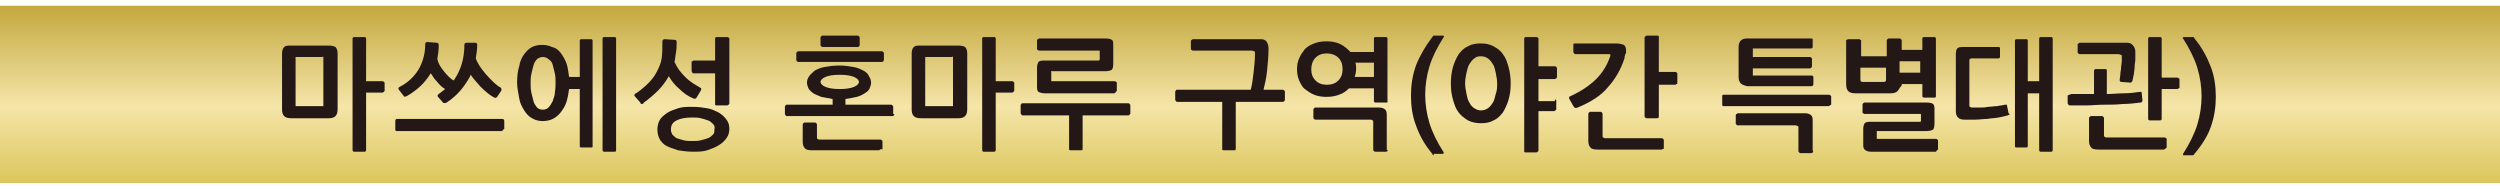
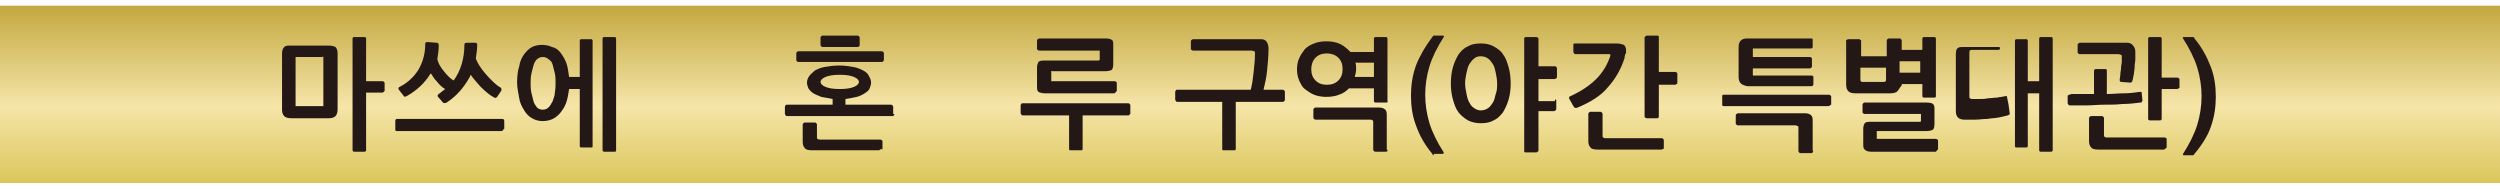
<svg xmlns="http://www.w3.org/2000/svg" version="1.1" id="レイヤー_1" x="0px" y="0px" width="351px" height="26.5px" viewBox="0 0 351 26.5" style="enable-background:new 0 0 351 26.5;" xml:space="preserve">
  <style type="text/css">
	.st0{fill:url(#SVGID_1_);}
	.st1{fill:#231815;}
</style>
  <g>
    <linearGradient id="SVGID_1_" gradientUnits="userSpaceOnUse" x1="175.5" y1="29.628" x2="175.5" y2="0.163">
      <stop offset="1.491237e-03" style="stop-color:#D2BB40" />
      <stop offset="0.499" style="stop-color:#F5E5A8" />
      <stop offset="1" style="stop-color:#C1A53A" />
    </linearGradient>
    <rect y="0.8" class="st0" width="351" height="24.9" />
    <g>
      <path class="st1" d="M47.1,16.3c-0.2,0.2-0.5,0.3-0.9,0.3h-5.3c-0.5,0-0.8-0.1-1-0.3s-0.3-0.5-0.3-0.9V7.5c0-0.4,0.1-0.7,0.3-0.9    s0.5-0.2,0.9-0.2h5.4c0.4,0,0.7,0.1,0.9,0.2c0.2,0.2,0.3,0.5,0.3,0.9v7.8C47.4,15.8,47.3,16.1,47.1,16.3z M45.4,8.2    c0-0.1,0-0.1,0-0.2s-0.1,0-0.2,0h-3.5c-0.1,0-0.2,0-0.2,0c0,0,0,0.1,0,0.2v6.5c0,0.1,0,0.2,0,0.2c0,0,0.1,0,0.2,0h3.5    c0.1,0,0.2,0,0.2,0c0,0,0-0.1,0-0.2V8.2z M53.9,12.9c-0.1,0-0.1,0.1-0.2,0.1h-2.3v8.1c0,0.1-0.1,0.2-0.2,0.2h-1.5    c-0.1,0-0.2-0.1-0.2-0.2V5.4c0-0.1,0.1-0.2,0.2-0.2h1.5c0.1,0,0.2,0.1,0.2,0.2v6h2.3c0.1,0,0.1,0,0.2,0.1s0.1,0.1,0.1,0.1v1.2    C54,12.8,53.9,12.8,53.9,12.9z" />
      <path class="st1" d="M70.7,18.1c0,0.1,0,0.1-0.1,0.2s-0.1,0.1-0.2,0.1H55.7c-0.2,0-0.2-0.1-0.2-0.3V17c0-0.2,0.1-0.3,0.2-0.3h14.8    c0.2,0,0.3,0.1,0.3,0.3V18.1z M62.7,14.4c-0.2,0.1-0.4,0.1-0.5,0l-0.7-0.8c-0.1-0.1-0.1-0.3,0.1-0.4c0.3-0.2,0.6-0.5,0.9-0.7    c-0.4-0.2-0.8-0.6-1.2-1.1c-0.4-0.4-0.6-0.8-0.8-1.1l-0.1,0.1c-0.8,1.3-1.9,2.3-3.3,3.1c-0.2,0.1-0.4,0.1-0.4,0L56,12.6    c-0.1-0.2-0.1-0.3,0.1-0.4c1.2-0.6,2.1-1.5,2.7-2.5c0.6-1.1,0.9-2.2,0.9-3.5c0-0.2,0.1-0.3,0.3-0.3L61.3,6c0.2,0,0.3,0.1,0.3,0.4    c0,0.6-0.1,1.3-0.2,1.9c0.1,0.5,0.4,1.1,1,1.8c0.5,0.6,0.9,1,1.3,1.2c1-1.4,1.5-3.1,1.5-5c0-0.2,0.1-0.3,0.3-0.3L66.7,6    c0.2,0,0.3,0.1,0.3,0.3c0,0.6-0.1,1.3-0.2,1.9c0.2,0.6,0.7,1.4,1.4,2.2c0.8,0.9,1.5,1.6,2.1,1.9c0,0,0.1,0.1,0.1,0.2    c0,0.1,0,0.2,0,0.2l-0.6,0.9c-0.1,0.1-0.2,0.2-0.4,0.1c-0.6-0.3-1.2-0.8-2-1.6c-0.5-0.6-1-1.1-1.3-1.6c-0.1,0.1-0.1,0.3-0.2,0.4    C65.1,12.3,64.1,13.5,62.7,14.4z" />
      <path class="st1" d="M83,20.7h-1.4c-0.2,0-0.2-0.1-0.2-0.2v-8h-1.5c-0.1,0.7-0.2,1.3-0.4,1.9s-0.5,1-0.8,1.4    c-0.3,0.4-0.7,0.7-1.1,0.9c-0.4,0.2-0.9,0.3-1.4,0.3c-0.5,0-1-0.1-1.5-0.4c-0.4-0.2-0.8-0.6-1.1-1.1s-0.6-1-0.7-1.7    s-0.3-1.4-0.3-2.2c0-0.9,0.1-1.7,0.3-2.3C73,8.6,73.3,8,73.6,7.6c0.3-0.4,0.7-0.8,1.1-1c0.4-0.2,0.9-0.3,1.4-0.3    c0.5,0,1,0.1,1.4,0.3C78,6.7,78.4,7,78.7,7.4s0.6,0.9,0.8,1.4s0.3,1.3,0.4,2h1.5V5.7c0-0.1,0.1-0.2,0.2-0.2H83    c0.1,0,0.2,0.1,0.2,0.2v14.8C83.2,20.7,83.2,20.7,83,20.7z M78,11.6c0-0.4,0-0.9-0.1-1.3s-0.2-0.8-0.3-1.2    c-0.1-0.4-0.3-0.6-0.6-0.8C76.8,8.1,76.5,8,76.2,8c-0.3,0-0.5,0.1-0.8,0.3c-0.2,0.2-0.4,0.5-0.5,0.9c-0.1,0.4-0.2,0.7-0.3,1.2    c-0.1,0.4-0.1,0.9-0.1,1.3c0,0.4,0,0.8,0.1,1.3c0.1,0.4,0.2,0.8,0.3,1.2c0.1,0.4,0.3,0.6,0.5,0.9c0.2,0.2,0.5,0.3,0.8,0.3    c0.3,0,0.6-0.1,0.8-0.3s0.4-0.5,0.6-0.9c0.1-0.4,0.3-0.7,0.3-1.2C78,12.4,78,12,78,11.6z M86.3,21.3h-1.5c-0.1,0-0.2-0.1-0.2-0.2    V5.4c0-0.1,0.1-0.2,0.2-0.2h1.5c0.1,0,0.2,0.1,0.2,0.2v15.7C86.5,21.2,86.5,21.3,86.3,21.3z" />
-       <path class="st1" d="M90.1,14.6c-0.1,0-0.2-0.1-0.2-0.2l-0.7-0.8c-0.1-0.1-0.2-0.2-0.1-0.3c0-0.1,0.1-0.2,0.2-0.2    c0.6-0.4,1.2-0.9,1.7-1.4c0.5-0.5,0.9-1,1.2-1.6c0.3-0.6,0.6-1.2,0.7-1.9C93,7.5,93,6.7,93,5.8c0-0.1,0-0.1,0.1-0.2    c0.1-0.1,0.1-0.1,0.2-0.1l1.5,0.1c0.1,0,0.2,0.1,0.2,0.3c0,0.5,0,1-0.1,1.5c-0.1,0.5-0.1,0.9-0.2,1.3c0.2,0.4,0.4,0.8,0.7,1.2    s0.6,0.7,0.9,1c0.3,0.3,0.7,0.6,1,0.8c0.3,0.2,0.7,0.4,1,0.6c0.2,0.1,0.2,0.2,0.1,0.4l-0.6,1c-0.1,0.2-0.3,0.2-0.5,0.1    c-0.7-0.3-1.3-0.7-1.9-1.3c-0.6-0.5-1.1-1.1-1.5-1.8c-0.4,0.7-0.9,1.4-1.5,2c-0.6,0.6-1.3,1.2-2,1.7    C90.3,14.6,90.2,14.6,90.1,14.6z M102,19.4c-0.3,0.4-0.6,0.7-1.1,1s-1,0.5-1.6,0.7c-0.6,0.2-1.3,0.2-2,0.2c-0.8,0-1.5-0.1-2.1-0.2    c-0.6-0.2-1.2-0.4-1.6-0.6s-0.8-0.6-1-1c-0.2-0.4-0.3-0.8-0.3-1.3c0-0.5,0.1-0.9,0.3-1.3s0.6-0.7,1-1s1-0.5,1.6-0.7    c0.6-0.2,1.3-0.2,2.1-0.2c0.7,0,1.4,0.1,2,0.2s1.2,0.4,1.6,0.6c0.5,0.3,0.8,0.6,1.1,1c0.3,0.4,0.4,0.8,0.4,1.3    C102.4,18.5,102.3,19,102,19.4z M100.1,17.4c-0.2-0.2-0.4-0.4-0.7-0.5s-0.6-0.2-1-0.3c-0.4-0.1-0.8-0.1-1.2-0.1    c-0.9,0-1.6,0.1-2.2,0.4c-0.6,0.3-0.8,0.7-0.8,1.3c0,0.3,0.1,0.5,0.2,0.7c0.2,0.2,0.4,0.4,0.6,0.5c0.3,0.1,0.6,0.2,1,0.3    c0.4,0.1,0.8,0.1,1.2,0.1c0.4,0,0.8,0,1.2-0.1c0.4-0.1,0.7-0.2,1-0.3s0.5-0.3,0.7-0.5s0.2-0.4,0.2-0.7    C100.4,17.8,100.3,17.6,100.1,17.4z M97.1,9.9V8.7c0-0.1,0-0.1,0.1-0.1c0.1,0,0.1-0.1,0.2-0.1h3V5.4c0-0.1,0.1-0.2,0.2-0.2h1.5    c0.1,0,0.1,0,0.2,0.1c0.1,0,0.1,0.1,0.1,0.2v9c0,0.1,0,0.1-0.1,0.2c-0.1,0-0.1,0.1-0.2,0.1h-1.5c-0.2,0-0.2-0.1-0.2-0.2v-4.3h-3    c-0.1,0-0.1,0-0.2-0.1C97.1,10,97.1,10,97.1,9.9z" />
      <path class="st1" d="M125.5,16.2c-0.1,0.1-0.1,0.1-0.2,0.1h-14.8c-0.1,0-0.1,0-0.2-0.1c0-0.1-0.1-0.1-0.1-0.2v-1    c0-0.1,0-0.1,0.1-0.2c0-0.1,0.1-0.1,0.2-0.1h6.4v-0.8c-0.6-0.1-1.1-0.2-1.6-0.3c-0.4-0.2-0.8-0.3-1.1-0.5    c-0.3-0.2-0.5-0.4-0.7-0.7c-0.1-0.3-0.2-0.5-0.2-0.8c0-0.3,0.1-0.6,0.3-0.9c0.2-0.3,0.5-0.5,0.8-0.8c0.4-0.2,0.8-0.4,1.4-0.5    c0.6-0.1,1.2-0.2,2-0.2s1.4,0.1,2,0.2s1,0.3,1.4,0.5c0.4,0.2,0.7,0.5,0.8,0.8c0.2,0.3,0.3,0.6,0.3,0.9c0,0.3-0.1,0.5-0.2,0.8    s-0.4,0.5-0.7,0.7c-0.3,0.2-0.7,0.4-1.1,0.5c-0.4,0.1-1,0.2-1.6,0.3v0.8h6.4c0.1,0,0.1,0,0.2,0.1c0.1,0.1,0.1,0.1,0.1,0.2v1    C125.6,16,125.6,16.1,125.5,16.2z M124,8.6c-0.1,0.1-0.1,0.1-0.2,0.1h-11.7c-0.1,0-0.1,0-0.2-0.1c-0.1-0.1-0.1-0.1-0.1-0.2V7.5    c0-0.1,0-0.1,0.1-0.2c0.1-0.1,0.1-0.1,0.2-0.1h11.7c0.1,0,0.1,0,0.2,0.1c0.1,0.1,0.1,0.1,0.1,0.2v0.9C124.1,8.5,124,8.6,124,8.6z     M123.6,21c-0.1,0-0.1,0.1-0.2,0.1H114c-0.5,0-0.9-0.1-1-0.3c-0.2-0.2-0.3-0.5-0.3-0.9v-2.4c0-0.1,0-0.1,0.1-0.2    c0.1-0.1,0.1-0.1,0.2-0.1h1.4c0.1,0,0.1,0,0.2,0.1c0.1,0.1,0.1,0.1,0.1,0.2v1.8c0,0.1,0,0.2,0.1,0.2c0,0,0.1,0.1,0.3,0.1h8.5    c0.1,0,0.1,0,0.2,0.1c0.1,0,0.1,0.1,0.1,0.2v1.1C123.7,20.9,123.7,20.9,123.6,21z M120.6,6.5c-0.1,0.1-0.1,0.1-0.2,0.1h-4.9    c0,0-0.1,0-0.2-0.1s-0.1-0.1-0.1-0.2v-1c0-0.1,0-0.1,0.1-0.2s0.1-0.1,0.2-0.1h4.9c0.1,0,0.1,0,0.2,0.1s0.1,0.1,0.1,0.2v1    C120.7,6.4,120.7,6.5,120.6,6.5z M117.9,10.5c-0.9,0-1.5,0.1-2,0.3s-0.7,0.5-0.7,0.7s0.2,0.5,0.7,0.7c0.5,0.2,1.1,0.3,2,0.3    c0.9,0,1.5-0.1,2-0.3c0.5-0.2,0.7-0.5,0.7-0.7s-0.2-0.5-0.7-0.7S118.8,10.5,117.9,10.5z" />
-       <path class="st1" d="M135.5,16.3c-0.2,0.2-0.5,0.3-0.9,0.3h-5.3c-0.5,0-0.8-0.1-1-0.3s-0.3-0.5-0.3-0.9V7.5c0-0.4,0.1-0.7,0.3-0.9    s0.5-0.2,0.9-0.2h5.4c0.4,0,0.7,0.1,0.9,0.2c0.2,0.2,0.3,0.5,0.3,0.9v7.8C135.8,15.8,135.7,16.1,135.5,16.3z M133.8,8.2    c0-0.1,0-0.1,0-0.2s-0.1,0-0.2,0h-3.5c-0.1,0-0.2,0-0.2,0c0,0,0,0.1,0,0.2v6.5c0,0.1,0,0.2,0,0.2c0,0,0.1,0,0.2,0h3.5    c0.1,0,0.2,0,0.2,0c0,0,0-0.1,0-0.2V8.2z M142.3,12.9c-0.1,0-0.1,0.1-0.2,0.1h-2.3v8.1c0,0.1-0.1,0.2-0.2,0.2h-1.5    c-0.1,0-0.2-0.1-0.2-0.2V5.4c0-0.1,0.1-0.2,0.2-0.2h1.5c0.1,0,0.2,0.1,0.2,0.2v6h2.3c0.1,0,0.1,0,0.2,0.1s0.1,0.1,0.1,0.1v1.2    C142.4,12.8,142.3,12.8,142.3,12.9z" />
      <path class="st1" d="M158.6,16.1c-0.1,0.1-0.1,0.1-0.2,0.1H152v4.7c0,0.2-0.1,0.2-0.2,0.2h-1.5c-0.2,0-0.2-0.1-0.2-0.2v-4.7h-6.5    c-0.1,0-0.1,0-0.2-0.1c0-0.1-0.1-0.1-0.1-0.2v-1.1c0-0.1,0-0.1,0.1-0.2c0-0.1,0.1-0.1,0.2-0.1h14.8c0.1,0,0.1,0,0.2,0.1    s0.1,0.1,0.1,0.2V16C158.6,16,158.6,16.1,158.6,16.1z M156.6,13c-0.1,0.1-0.1,0.1-0.2,0.1h-9.7c-0.4,0-0.7-0.1-0.9-0.2    c-0.2-0.2-0.2-0.4-0.2-0.8V9.5c0-0.4,0.1-0.6,0.2-0.8c0.2-0.2,0.5-0.2,0.9-0.2h7.5c0.1,0,0.1,0,0.2-0.1c0-0.1,0-0.2,0-0.3V7.3    c0-0.1,0-0.1,0-0.2c0,0-0.1,0-0.2,0h-8.3c-0.1,0-0.1,0-0.2-0.1c-0.1,0-0.1-0.1-0.1-0.1V5.7c0-0.1,0-0.1,0.1-0.2    c0.1,0,0.1-0.1,0.2-0.1h9.3c0.5,0,0.8,0.1,0.9,0.2c0.2,0.1,0.2,0.4,0.2,0.8V9c0,0.4-0.1,0.7-0.2,0.8c-0.2,0.1-0.5,0.2-0.9,0.2    h-7.4c-0.1,0-0.1,0-0.2,0s0,0.1,0,0.2v1c0,0.1,0,0.2,0,0.2c0,0,0.1,0,0.2,0h8.7c0.1,0,0.1,0,0.2,0.1c0.1,0,0.1,0.1,0.1,0.2v1.1    C156.7,12.8,156.7,12.9,156.6,13z" />
      <path class="st1" d="M178.1,6.8c0,1.1-0.1,2.1-0.2,3.1s-0.3,1.9-0.5,2.7h2.7c0.1,0,0.1,0,0.2,0.1s0.1,0.1,0.1,0.2V14    c0,0.1,0,0.1-0.1,0.2s-0.1,0.1-0.2,0.1h-6.6v6.6c0,0.2-0.1,0.2-0.2,0.2h-1.5c-0.2,0-0.2-0.1-0.2-0.2v-6.6h-6.3    c-0.1,0-0.1,0-0.2-0.1c0-0.1-0.1-0.1-0.1-0.2v-1.1c0-0.1,0-0.1,0.1-0.2c0-0.1,0.1-0.1,0.2-0.1h10.3c0.2-0.7,0.3-1.5,0.4-2.4    c0.1-0.9,0.2-1.8,0.2-2.7c0-0.2,0-0.3-0.1-0.3c-0.1,0-0.2-0.1-0.4-0.1h-8.2c-0.1,0-0.1,0-0.2-0.1c-0.1,0-0.1-0.1-0.1-0.1V5.8    c0-0.1,0-0.1,0.1-0.2c0.1,0,0.1-0.1,0.2-0.1h9.5c0.4,0,0.6,0.1,0.8,0.3C178,6.1,178.1,6.4,178.1,6.8z" />
      <path class="st1" d="M194.6,14.4h-1.5c-0.1,0-0.2-0.1-0.2-0.2v-1.8h-3.5c-0.4,0.4-0.8,0.7-1.4,0.9c-0.5,0.2-1.1,0.3-1.8,0.3    c-0.6,0-1.2-0.1-1.7-0.3c-0.5-0.2-0.9-0.5-1.3-0.8c-0.4-0.3-0.6-0.8-0.8-1.2c-0.2-0.5-0.3-1-0.3-1.6c0-0.5,0.1-1.1,0.3-1.5    c0.2-0.5,0.5-0.9,0.8-1.3c0.4-0.4,0.8-0.6,1.3-0.8c0.5-0.2,1.1-0.3,1.7-0.3c0.7,0,1.4,0.1,2,0.4s1,0.7,1.4,1.1h3.3V5.4    c0-0.1,0.1-0.2,0.2-0.2h1.5c0.1,0,0.2,0.1,0.2,0.2v8.8C194.9,14.3,194.8,14.4,194.6,14.4z M188.5,9.7c0-0.7-0.2-1.2-0.6-1.6    c-0.4-0.4-1-0.6-1.6-0.6c-0.7,0-1.2,0.2-1.6,0.6c-0.4,0.4-0.6,1-0.6,1.6c0,0.7,0.2,1.2,0.6,1.6c0.4,0.4,0.9,0.6,1.6,0.6    c0.7,0,1.2-0.2,1.6-0.6C188.3,10.9,188.5,10.4,188.5,9.7z M194.8,21.2c-0.1,0.1-0.1,0.1-0.2,0.1h-1.5c-0.1,0-0.1,0-0.2-0.1    c-0.1-0.1-0.1-0.1-0.1-0.2v-3.9c0-0.1,0-0.2-0.1-0.2s-0.1-0.1-0.2-0.1h-7.8c-0.1,0-0.1,0-0.2-0.1s-0.1-0.1-0.1-0.1v-1.2    c0-0.1,0-0.1,0.1-0.2s0.1-0.1,0.2-0.1h8.9c0.4,0,0.7,0.1,0.9,0.3c0.2,0.2,0.2,0.5,0.2,0.9V21C194.9,21.1,194.8,21.1,194.8,21.2z     M190.4,9.7c0,0.4-0.1,0.8-0.2,1.1h2.7V8.8h-2.6C190.4,9.1,190.4,9.4,190.4,9.7z" />
      <path class="st1" d="M201.3,21.8c-0.1,0-0.2-0.1-0.2-0.2c-1.1-1.3-1.8-2.6-2.3-4c-0.5-1.3-0.7-2.7-0.7-4.2c0-1.4,0.2-2.8,0.7-4.2    c0.5-1.3,1.3-2.7,2.3-4c0.1-0.1,0.1-0.2,0.2-0.2h1.3c0.1,0,0.2,0.1,0.1,0.2c-0.9,1.4-1.6,2.8-2,4.1s-0.6,2.7-0.6,4    c0,1.3,0.2,2.7,0.6,4c0.4,1.3,1.1,2.7,2,4.1c0,0,0,0.1,0,0.1c0,0-0.1,0.1-0.1,0.1H201.3z" />
      <path class="st1" d="M207.9,17.3c-0.6,0-1.2-0.1-1.8-0.4c-0.5-0.3-1-0.7-1.3-1.1c-0.4-0.5-0.6-1.1-0.8-1.8    c-0.2-0.7-0.3-1.4-0.3-2.3c0-0.8,0.1-1.6,0.3-2.3c0.2-0.7,0.5-1.3,0.8-1.8c0.4-0.5,0.8-0.9,1.3-1.1c0.5-0.3,1.1-0.4,1.8-0.4    c0.7,0,1.2,0.1,1.8,0.4c0.5,0.3,1,0.6,1.3,1.1c0.4,0.5,0.6,1.1,0.8,1.8c0.2,0.7,0.3,1.5,0.3,2.3c0,0.9-0.1,1.6-0.3,2.3    c-0.2,0.7-0.5,1.3-0.8,1.8c-0.4,0.5-0.8,0.9-1.3,1.1C209.2,17.2,208.6,17.3,207.9,17.3z M210.2,11.7c0-0.5-0.1-1-0.2-1.5    c-0.1-0.5-0.2-0.9-0.4-1.2s-0.4-0.6-0.7-0.8c-0.3-0.2-0.6-0.3-1-0.3c-0.4,0-0.7,0.1-0.9,0.3c-0.3,0.2-0.5,0.5-0.7,0.8    c-0.2,0.3-0.3,0.8-0.4,1.2c-0.1,0.5-0.2,1-0.2,1.5c0,0.5,0.1,1,0.2,1.5c0.1,0.5,0.2,0.9,0.4,1.2c0.2,0.4,0.4,0.6,0.7,0.8    c0.3,0.2,0.6,0.3,0.9,0.3c0.4,0,0.7-0.1,1-0.3c0.3-0.2,0.5-0.5,0.7-0.8s0.3-0.8,0.4-1.2C210.2,12.7,210.2,12.2,210.2,11.7z     M218.4,14c0.1,0,0.1,0.1,0.1,0.1v1.2c0,0.1,0,0.1-0.1,0.2c-0.1,0-0.1,0.1-0.2,0.1H216v5.5c0,0.1,0,0.1-0.1,0.2    c-0.1,0-0.1,0.1-0.2,0.1h-1.5c-0.2,0-0.2-0.1-0.2-0.2V5.4c0-0.1,0.1-0.2,0.2-0.2h1.5c0.1,0,0.1,0,0.2,0.1c0.1,0,0.1,0.1,0.1,0.2    v3.8h2.3c0.1,0,0.1,0,0.2,0.1s0.1,0.1,0.1,0.2v1.2c0,0.1,0,0.1-0.1,0.2c-0.1,0-0.1,0.1-0.2,0.1H216v3.1h2.3    C218.3,13.9,218.4,13.9,218.4,14z" />
      <path class="st1" d="M221.5,15.1c-0.3,0.1-0.4,0.1-0.6-0.2l-0.5-0.9c-0.1-0.1-0.1-0.2-0.1-0.3c0-0.1,0.1-0.2,0.2-0.2    c1.5-0.7,2.7-1.5,3.6-2.4s1.5-1.9,1.9-3c0.1-0.2,0.1-0.3,0.1-0.4c0-0.1-0.1-0.1-0.3-0.1h-4.6c-0.1,0-0.1,0-0.2-0.1    c0-0.1-0.1-0.1-0.1-0.2V6.3c0-0.2,0.1-0.2,0.2-0.2h5.8c0.5,0,0.8,0.1,1.1,0.2c0.2,0.2,0.3,0.4,0.3,0.8c0,0.1,0,0.1,0,0.2    c0,0.1,0,0.2-0.1,0.3s0,0.2-0.1,0.3c0,0.1,0,0.1,0,0.2c-0.5,1.6-1.3,3-2.4,4.2C224.8,13.4,223.4,14.3,221.5,15.1z M233.5,20.9    c-0.1,0-0.1,0.1-0.2,0.1h-9c-0.5,0-0.9-0.1-1-0.3c-0.2-0.2-0.3-0.5-0.3-0.9V16c0-0.1,0-0.1,0.1-0.2s0.1-0.1,0.2-0.1h1.4    c0.1,0,0.1,0,0.2,0.1C225,15.9,225,16,225,16v3.1c0,0.1,0,0.2,0.1,0.2c0,0,0.1,0.1,0.2,0.1h8c0.1,0,0.1,0,0.2,0.1s0.1,0.1,0.1,0.2    v1.2C233.6,20.9,233.6,20.9,233.5,20.9z M235.4,11.8c-0.1,0-0.1,0.1-0.2,0.1h-2.3v4.5c0,0.1-0.1,0.2-0.2,0.2h-1.5    c-0.1,0-0.1,0-0.2-0.1c-0.1,0-0.1-0.1-0.1-0.2v-11c0-0.1,0-0.1,0.1-0.2c0.1,0,0.1-0.1,0.2-0.1h1.5c0.2,0,0.2,0.1,0.2,0.2v4.9h2.3    c0.1,0,0.1,0,0.2,0.1c0.1,0,0.1,0.1,0.1,0.1v1.2C235.5,11.7,235.5,11.8,235.4,11.8z" />
      <path class="st1" d="M256.9,14.8c-0.1,0.1-0.1,0.1-0.2,0.1H242c-0.2,0-0.2-0.1-0.2-0.3v-1.1c0-0.2,0.1-0.2,0.2-0.2h14.8    c0.1,0,0.1,0,0.2,0.1c0.1,0.1,0.1,0.1,0.1,0.2v1.1C257,14.7,257,14.8,256.9,14.8z M254.5,21.4c-0.1,0.1-0.1,0.1-0.2,0.1h-1.5    c-0.1,0-0.1,0-0.2-0.1s-0.1-0.1-0.1-0.2v-3.3c0-0.1,0-0.2-0.1-0.2s-0.1-0.1-0.3-0.1H244c-0.1,0-0.1,0-0.2-0.1s-0.1-0.1-0.1-0.1    v-1.2c0-0.1,0-0.1,0.1-0.2c0.1,0,0.1-0.1,0.2-0.1h9.4c0.4,0,0.7,0.1,0.9,0.3c0.2,0.2,0.2,0.5,0.2,0.9v4    C254.6,21.3,254.6,21.3,254.5,21.4z M244.4,11.7c-0.2-0.2-0.3-0.5-0.3-0.9V6.6c0-0.4,0.1-0.7,0.3-0.9c0.2-0.2,0.5-0.3,0.9-0.3h9    c0.2,0,0.2,0.1,0.2,0.2v1c0,0.1-0.1,0.2-0.2,0.2h-8c-0.1,0-0.2,0-0.2,0c0,0,0,0.1,0,0.2V8h8c0.1,0,0.1,0,0.2,0.1    c0.1,0,0.1,0.1,0.1,0.2v1c0,0.1,0,0.1-0.1,0.2s-0.1,0.1-0.2,0.1h-8v0.8c0,0.1,0,0.2,0,0.2c0,0,0.1,0,0.2,0h8    c0.2,0,0.3,0.1,0.3,0.2v1c0,0.2-0.1,0.3-0.3,0.3h-9C244.9,12,244.6,11.9,244.4,11.7z" />
      <path class="st1" d="M266.4,12.8c-0.2,0.2-0.5,0.3-1,0.3h-4.9c-0.5,0-0.8-0.1-1-0.3c-0.2-0.2-0.3-0.5-0.3-1V5.7    c0-0.1,0-0.1,0.1-0.1c0,0,0.1-0.1,0.2-0.1h1.5c0.1,0,0.1,0,0.2,0.1c0.1,0,0.1,0.1,0.1,0.1v2.2h3.6V5.7c0-0.1,0-0.1,0.1-0.2    c0,0,0.1-0.1,0.2-0.1h1.5c0.1,0,0.1,0,0.2,0.1c0,0,0.1,0.1,0.1,0.2V7h2.9V5.4c0-0.1,0.1-0.2,0.2-0.2h1.5c0.1,0,0.2,0.1,0.2,0.2    v8.1c0,0.2-0.1,0.2-0.2,0.2h-1.5c-0.1,0-0.2-0.1-0.2-0.2v-1.7h-2.9v0.2C266.7,12.3,266.6,12.6,266.4,12.8z M264.8,9.5h-3.6v1.7    c0,0.2,0.1,0.3,0.3,0.3h3c0.2,0,0.3-0.1,0.3-0.3V9.5z M271.9,21.2c-0.1,0.1-0.1,0.1-0.1,0.1h-9.1c-0.4,0-0.7-0.1-0.9-0.3    s-0.2-0.4-0.2-0.8v-2.1c0-0.4,0.1-0.6,0.2-0.8c0.2-0.2,0.5-0.2,0.9-0.2h6.8c0.1,0,0.2,0,0.2-0.1c0,0,0-0.1,0-0.2v-0.6    c0-0.1,0-0.2,0-0.2c0,0-0.1,0-0.2,0h-7.7c-0.1,0-0.1,0-0.2-0.1c-0.1,0-0.1-0.1-0.1-0.1v-1.1c0-0.1,0-0.1,0.1-0.2    c0.1-0.1,0.1-0.1,0.2-0.1h8.7c0.5,0,0.8,0.1,0.9,0.2c0.2,0.2,0.2,0.4,0.2,0.8v2c0,0.4-0.1,0.7-0.2,0.8c-0.2,0.1-0.5,0.2-0.9,0.2    h-6.8c-0.1,0-0.2,0-0.2,0c0,0,0,0.1,0,0.2v0.7c0,0.1,0,0.2,0,0.2c0,0,0.1,0,0.2,0h8.1c0.1,0,0.1,0,0.2,0.1c0.1,0,0.1,0.1,0.1,0.2    V21C271.9,21.1,271.9,21.1,271.9,21.2z M266.7,8.6v1.6h2.9V8.6H266.7z" />
-       <path class="st1" d="M282.1,16.1c-0.1,0-0.1,0.1-0.2,0.1c-0.4,0.1-0.8,0.2-1.3,0.3c-0.5,0.1-1.1,0.1-1.6,0.2    c-0.6,0-1.1,0.1-1.7,0.1c-0.6,0-1,0-1.5,0c-0.4,0-0.7-0.1-0.9-0.3c-0.2-0.2-0.3-0.5-0.3-0.9v-8c0-0.4,0.1-0.7,0.2-0.8    c0.2-0.2,0.5-0.2,0.9-0.2h4.9c0.2,0,0.2,0.1,0.2,0.2v1.2c0,0.1-0.1,0.2-0.2,0.2h-3.8c-0.2,0-0.3,0.1-0.3,0.3v6.2    c0,0.2,0,0.3,0.1,0.3c0.1,0.1,0.2,0.1,0.4,0.1c0.2,0,0.5,0,0.9,0c0.4,0,0.8,0,1.2-0.1c0.4,0,0.9-0.1,1.3-0.1    c0.4-0.1,0.8-0.1,1.1-0.2c0.1,0,0.2,0,0.2,0c0.1,0,0.1,0.1,0.1,0.2l0.2,1C282.2,16,282.2,16.1,282.1,16.1z M286.3,5.4    c0-0.1,0.1-0.2,0.2-0.2h1.5c0.1,0,0.2,0.1,0.2,0.2v15.7c0,0.1-0.1,0.2-0.2,0.2h-1.5c-0.1,0-0.2-0.1-0.2-0.2v-8h-1.6v7.4    c0,0.2-0.1,0.2-0.2,0.2h-1.4c-0.2,0-0.2-0.1-0.2-0.2V5.7c0-0.1,0.1-0.2,0.2-0.2h1.4c0.1,0,0.2,0.1,0.2,0.2v5.7h1.6V5.4z" />
+       <path class="st1" d="M282.1,16.1c-0.1,0-0.1,0.1-0.2,0.1c-0.4,0.1-0.8,0.2-1.3,0.3c-0.5,0.1-1.1,0.1-1.6,0.2    c-0.6,0-1.1,0.1-1.7,0.1c-0.6,0-1,0-1.5,0c-0.4,0-0.7-0.1-0.9-0.3c-0.2-0.2-0.3-0.5-0.3-0.9v-8c0-0.4,0.1-0.7,0.2-0.8    c0.2-0.2,0.5-0.2,0.9-0.2h4.9c0.2,0,0.2,0.1,0.2,0.2c0,0.1-0.1,0.2-0.2,0.2h-3.8c-0.2,0-0.3,0.1-0.3,0.3v6.2    c0,0.2,0,0.3,0.1,0.3c0.1,0.1,0.2,0.1,0.4,0.1c0.2,0,0.5,0,0.9,0c0.4,0,0.8,0,1.2-0.1c0.4,0,0.9-0.1,1.3-0.1    c0.4-0.1,0.8-0.1,1.1-0.2c0.1,0,0.2,0,0.2,0c0.1,0,0.1,0.1,0.1,0.2l0.2,1C282.2,16,282.2,16.1,282.1,16.1z M286.3,5.4    c0-0.1,0.1-0.2,0.2-0.2h1.5c0.1,0,0.2,0.1,0.2,0.2v15.7c0,0.1-0.1,0.2-0.2,0.2h-1.5c-0.1,0-0.2-0.1-0.2-0.2v-8h-1.6v7.4    c0,0.2-0.1,0.2-0.2,0.2h-1.4c-0.2,0-0.2-0.1-0.2-0.2V5.7c0-0.1,0.1-0.2,0.2-0.2h1.4c0.1,0,0.2,0.1,0.2,0.2v5.7h1.6V5.4z" />
      <path class="st1" d="M290.9,13.2c0.5,0,1,0,1.5,0s1.1,0,1.6,0V10c0-0.2,0.1-0.3,0.2-0.3h1.4c0.2,0,0.2,0.1,0.2,0.3v3.2    c0.8,0,1.6-0.1,2.4-0.1s1.5-0.1,2.2-0.2c0.1,0,0.1,0,0.2,0c0.1,0,0.1,0.1,0.1,0.2l0.1,1c0,0.1,0,0.1-0.1,0.2    c0,0.1-0.1,0.1-0.2,0.1c-0.8,0.1-1.6,0.2-2.5,0.2c-0.9,0.1-1.7,0.1-2.6,0.1s-1.7,0.1-2.5,0.1c-0.8,0-1.6,0-2.3,0    c-0.1,0-0.1,0-0.2-0.1c0-0.1-0.1-0.1-0.1-0.2v-1.1C290.6,13.3,290.7,13.2,290.9,13.2z M299.8,7.3c0,0.3,0,0.7,0,1    c0,0.4-0.1,0.7-0.1,1.1c0,0.4-0.1,0.7-0.1,1c-0.1,0.3-0.1,0.6-0.2,0.9c0,0.1-0.1,0.2-0.1,0.2c-0.1,0.1-0.1,0.1-0.2,0.1l-1.3-0.1    c-0.1,0-0.2-0.1-0.2-0.3c0-0.2,0.1-0.5,0.1-0.8c0-0.3,0.1-0.6,0.1-0.9c0-0.3,0.1-0.6,0.1-0.9c0-0.3,0-0.5,0-0.6    c0-0.2,0-0.3-0.1-0.3c-0.1,0-0.2-0.1-0.4-0.1h-5.4c-0.1,0-0.1,0-0.2-0.1s-0.1-0.1-0.1-0.1V6.3c0-0.1,0-0.1,0.1-0.2    c0.1,0,0.1-0.1,0.2-0.1h6.6c0.4,0,0.6,0.1,0.8,0.3C299.7,6.6,299.8,6.9,299.8,7.3z M304,20.9c-0.1,0-0.1,0.1-0.2,0.1h-9.2    c-0.5,0-0.9-0.1-1-0.3c-0.2-0.2-0.3-0.5-0.3-0.9v-3.2c0-0.1,0-0.1,0.1-0.2s0.1-0.1,0.2-0.1h1.5c0.1,0,0.1,0,0.2,0.1    c0.1,0.1,0.1,0.1,0.1,0.2V19c0,0.1,0,0.2,0.1,0.2c0,0,0.1,0.1,0.2,0.1h8.2c0.1,0,0.1,0,0.2,0.1c0.1,0,0.1,0.1,0.1,0.1v1.2    C304.1,20.8,304.1,20.8,304,20.9z M305.9,12.4c-0.1,0-0.1,0.1-0.2,0.1h-2.2v4.2c0,0.1-0.1,0.2-0.2,0.2h-1.5    c-0.1,0-0.2-0.1-0.2-0.2V5.4c0-0.1,0.1-0.2,0.2-0.2h1.5c0.1,0,0.2,0.1,0.2,0.2v5.5h2.2c0.1,0,0.1,0,0.2,0.1c0.1,0,0.1,0.1,0.1,0.2    v1.2C305.9,12.3,305.9,12.4,305.9,12.4z" />
      <path class="st1" d="M308.1,21.6c-0.1,0.1-0.1,0.2-0.2,0.2h-1.3c-0.1,0-0.1,0-0.1-0.1c0,0,0-0.1,0-0.1c0.9-1.4,1.6-2.8,2-4.1    c0.4-1.3,0.6-2.7,0.6-4c0-1.3-0.2-2.7-0.6-4s-1.1-2.7-2-4.1c-0.1-0.1,0-0.2,0.1-0.2h1.3c0.1,0,0.2,0.1,0.2,0.2    c1.1,1.3,1.8,2.7,2.3,4s0.7,2.7,0.7,4.2c0,1.4-0.2,2.8-0.7,4.2C310,19,309.2,20.3,308.1,21.6z" />
    </g>
  </g>
</svg>